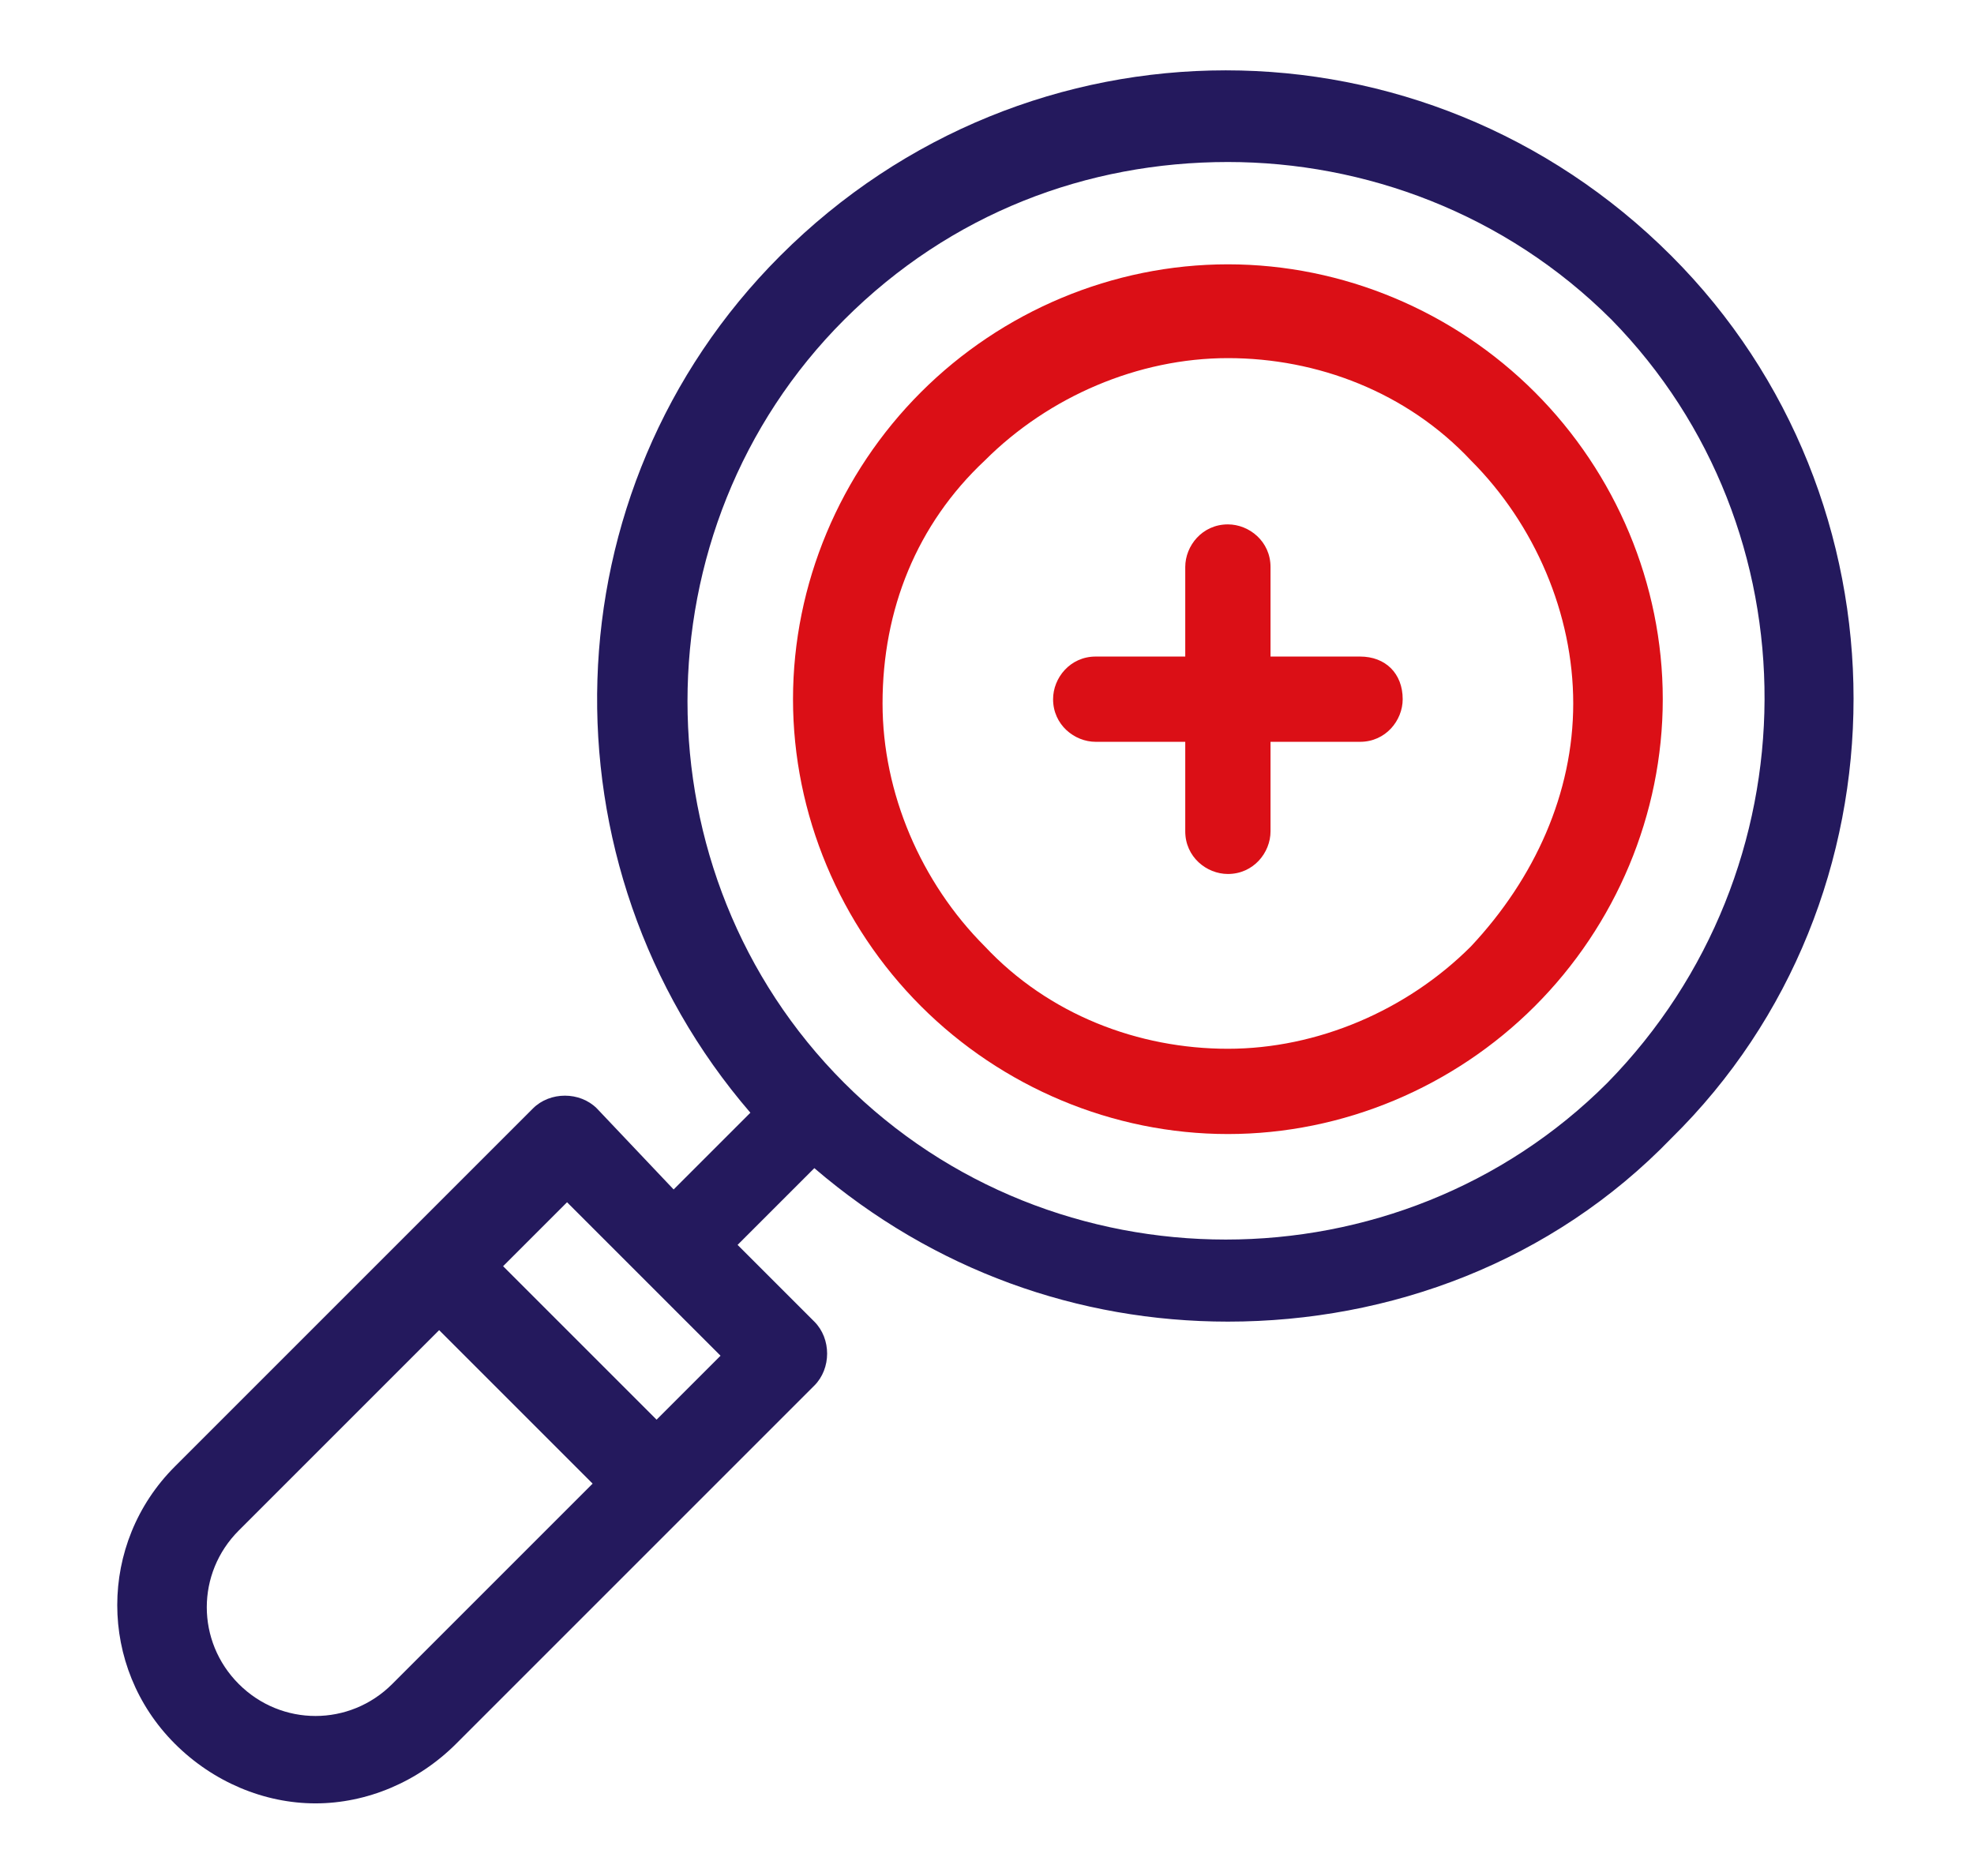
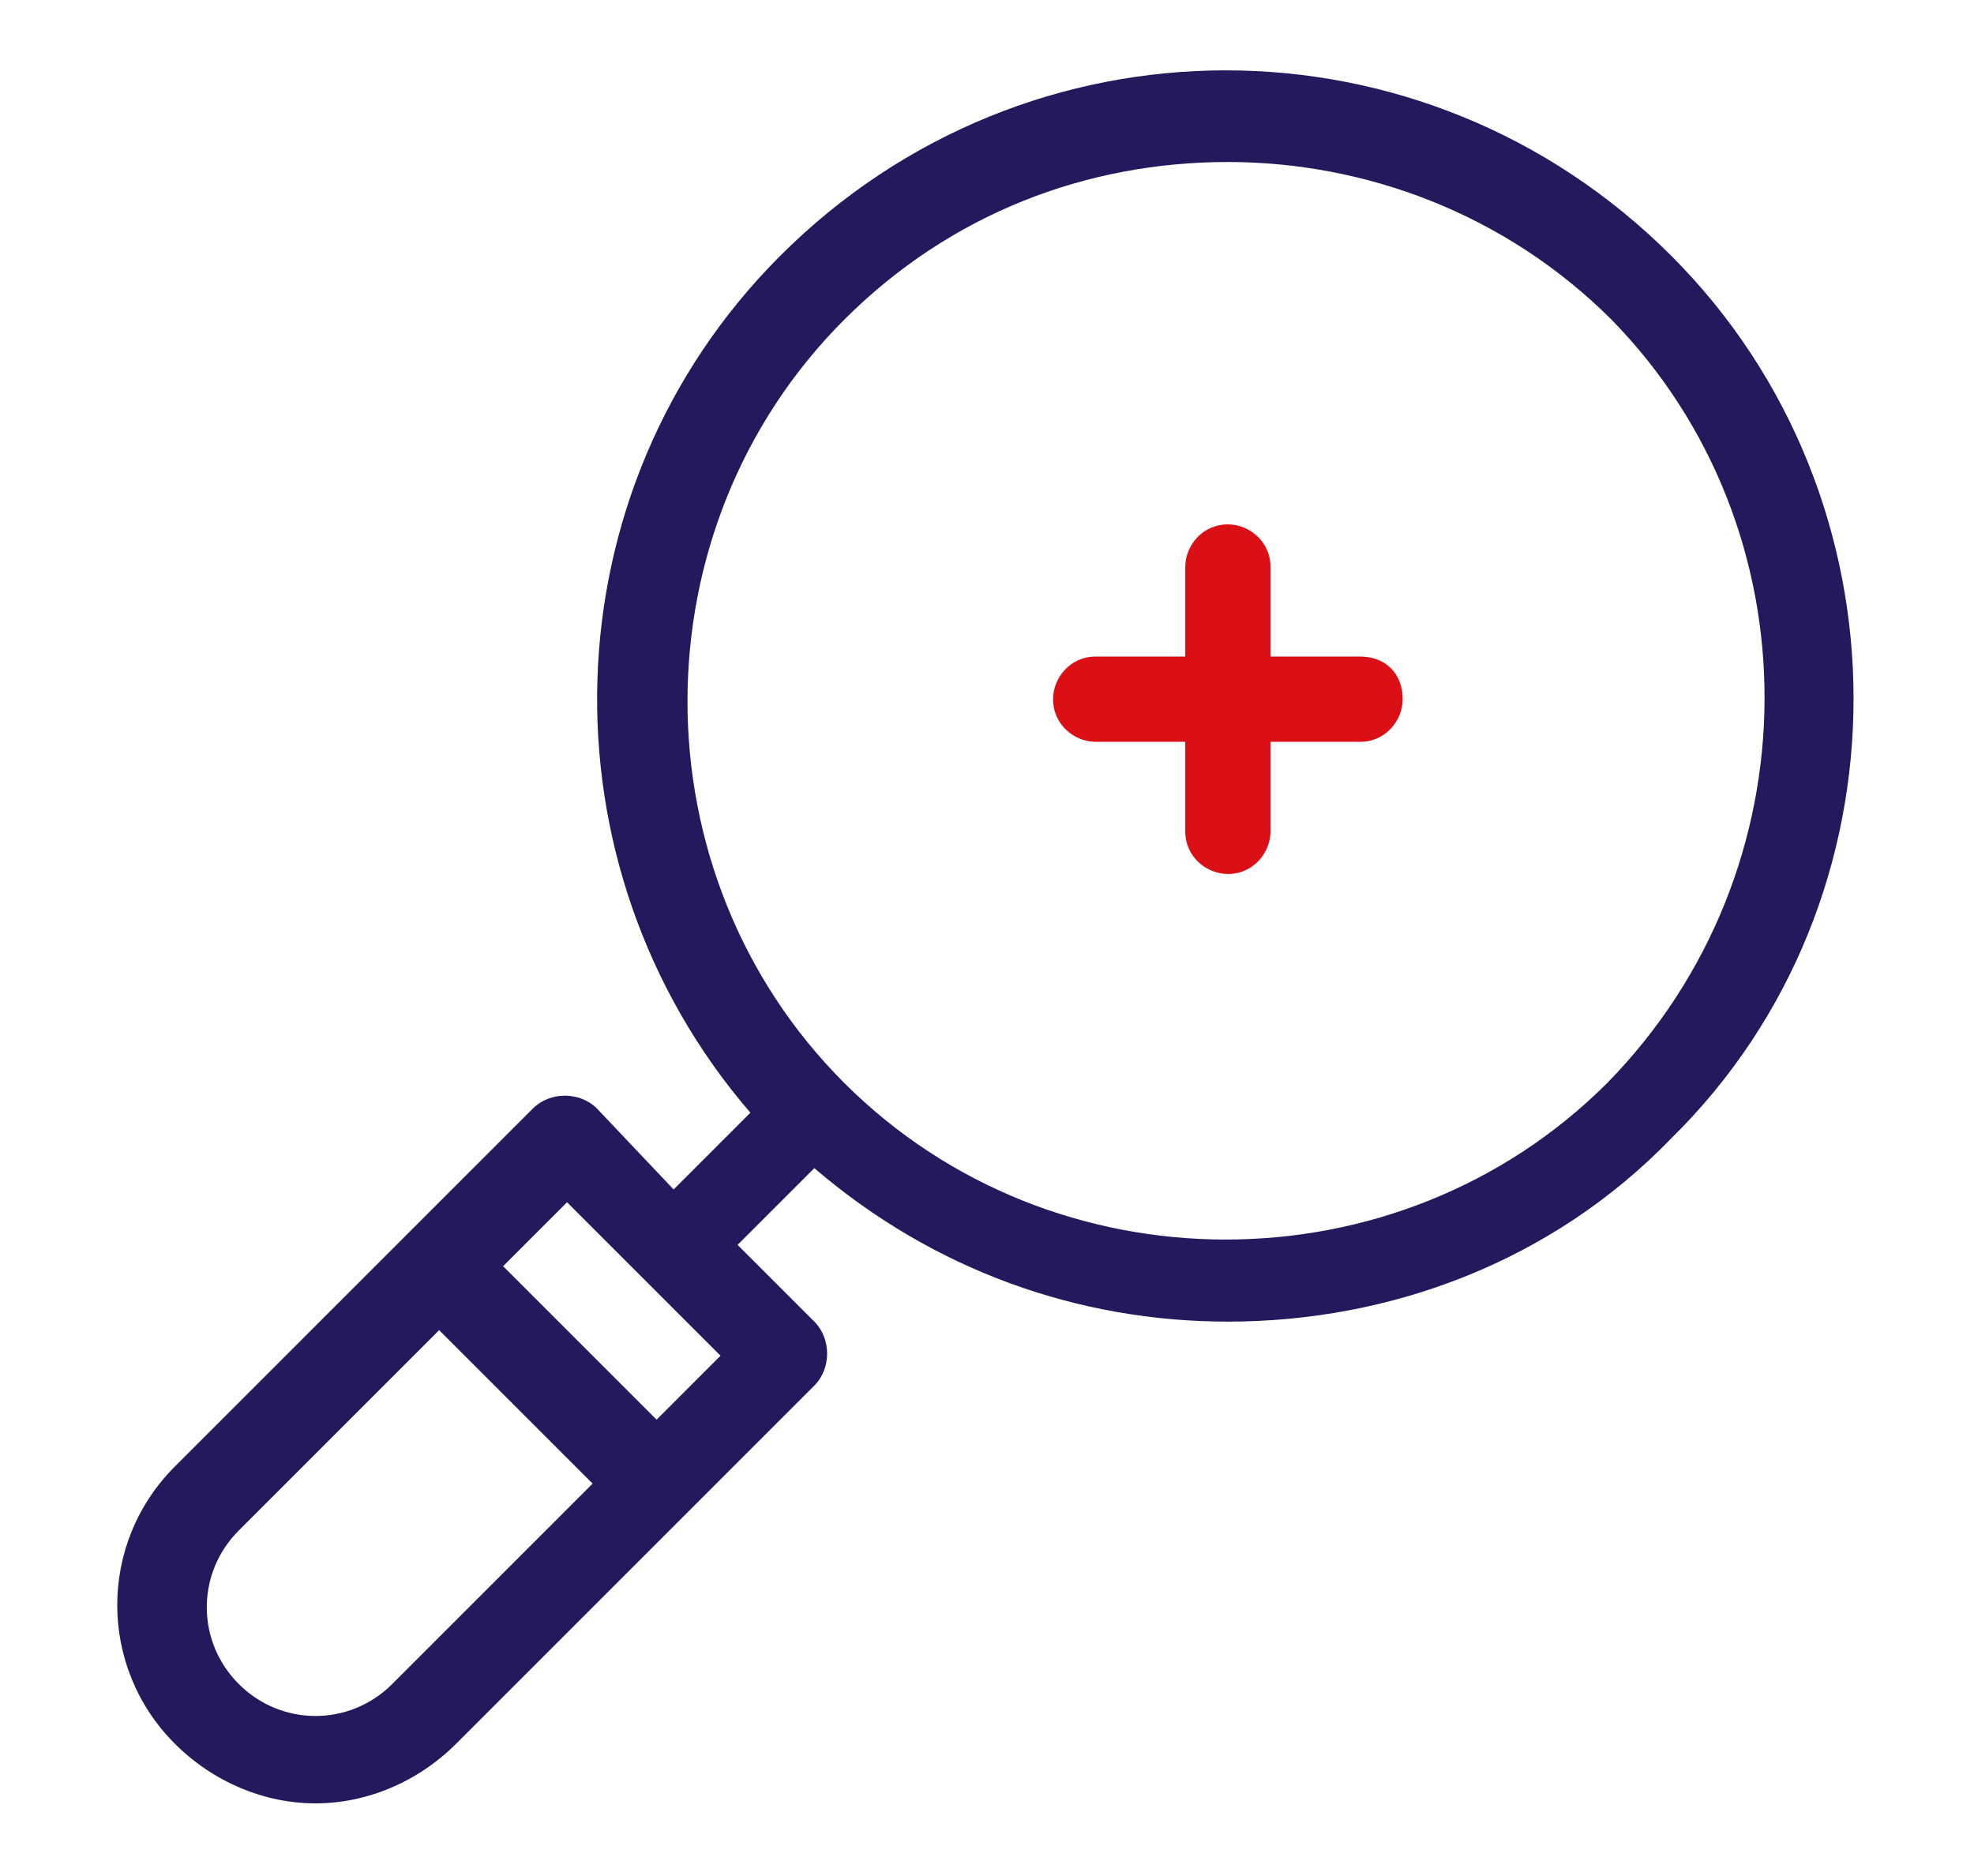
<svg xmlns="http://www.w3.org/2000/svg" version="1.1" id="Layer_1" x="0px" y="0px" viewBox="0 0 46.3 44" style="enable-background:new 0 0 46.3 44;" xml:space="preserve">
  <style type="text/css">
	.st0{fill:#24195D;}
	.st1{fill:#DB0F16;}
</style>
  <g>
    <path class="st0" d="M39.2,6c-5.8-5.8-15.1-5.8-20.9,0c-5.5,5.5-5.7,14.3-0.7,20.1l-1.8,1.8L14,26c-0.4-0.4-1.1-0.4-1.5,0l-8.4,8.4   c-1.8,1.8-1.8,4.7,0,6.5c0.9,0.9,2.1,1.4,3.3,1.4c1.2,0,2.4-0.5,3.3-1.4l8.4-8.4c0.4-0.4,0.4-1.1,0-1.5l-1.8-1.8l1.8-1.8   c2.8,2.4,6.2,3.6,9.7,3.6c3.8,0,7.6-1.4,10.4-4.3C44.9,21.1,44.9,11.7,39.2,6 M9.2,39.5c-1,1-2.6,1-3.6,0c-1-1-1-2.6,0-3.6l4.7-4.7   l3.6,3.6L9.2,39.5z M15.4,33.3l-3.6-3.6l1.5-1.5l3.6,3.6L15.4,33.3z M37.7,25.4c-4.9,4.9-13,4.9-17.9,0c-4.9-4.9-4.9-13,0-17.9   c2.5-2.5,5.7-3.7,9-3.7c3.2,0,6.5,1.2,9,3.7C42.6,12.4,42.6,20.4,37.7,25.4" />
-     <path class="st1" d="M36,9.2c-1.9-1.9-4.5-3-7.2-3c-2.7,0-5.3,1.1-7.2,3c-1.9,1.9-3,4.5-3,7.2c0,2.7,1.1,5.3,3,7.2   c1.9,1.9,4.5,3,7.2,3c2.7,0,5.3-1.1,7.2-3c1.9-1.9,3-4.5,3-7.2C39,13.7,37.9,11.1,36,9.2 M34.5,22.2c-1.5,1.5-3.6,2.4-5.7,2.4   s-4.2-0.8-5.7-2.4c-1.5-1.5-2.4-3.6-2.4-5.7c0-2.2,0.8-4.2,2.4-5.7c1.5-1.5,3.6-2.4,5.7-2.4s4.2,0.8,5.7,2.4   c1.5,1.5,2.4,3.6,2.4,5.7C36.9,18.6,36,20.6,34.5,22.2" />
    <path class="st1" d="M31.9,15.4h-2.1v-2.1c0-0.6-0.5-1-1-1c-0.6,0-1,0.5-1,1v2.1h-2.1c-0.6,0-1,0.5-1,1c0,0.6,0.5,1,1,1h2.1v2.1   c0,0.6,0.5,1,1,1c0.6,0,1-0.5,1-1v-2.1h2.1c0.6,0,1-0.5,1-1C32.9,15.8,32.5,15.4,31.9,15.4" />
  </g>
</svg>